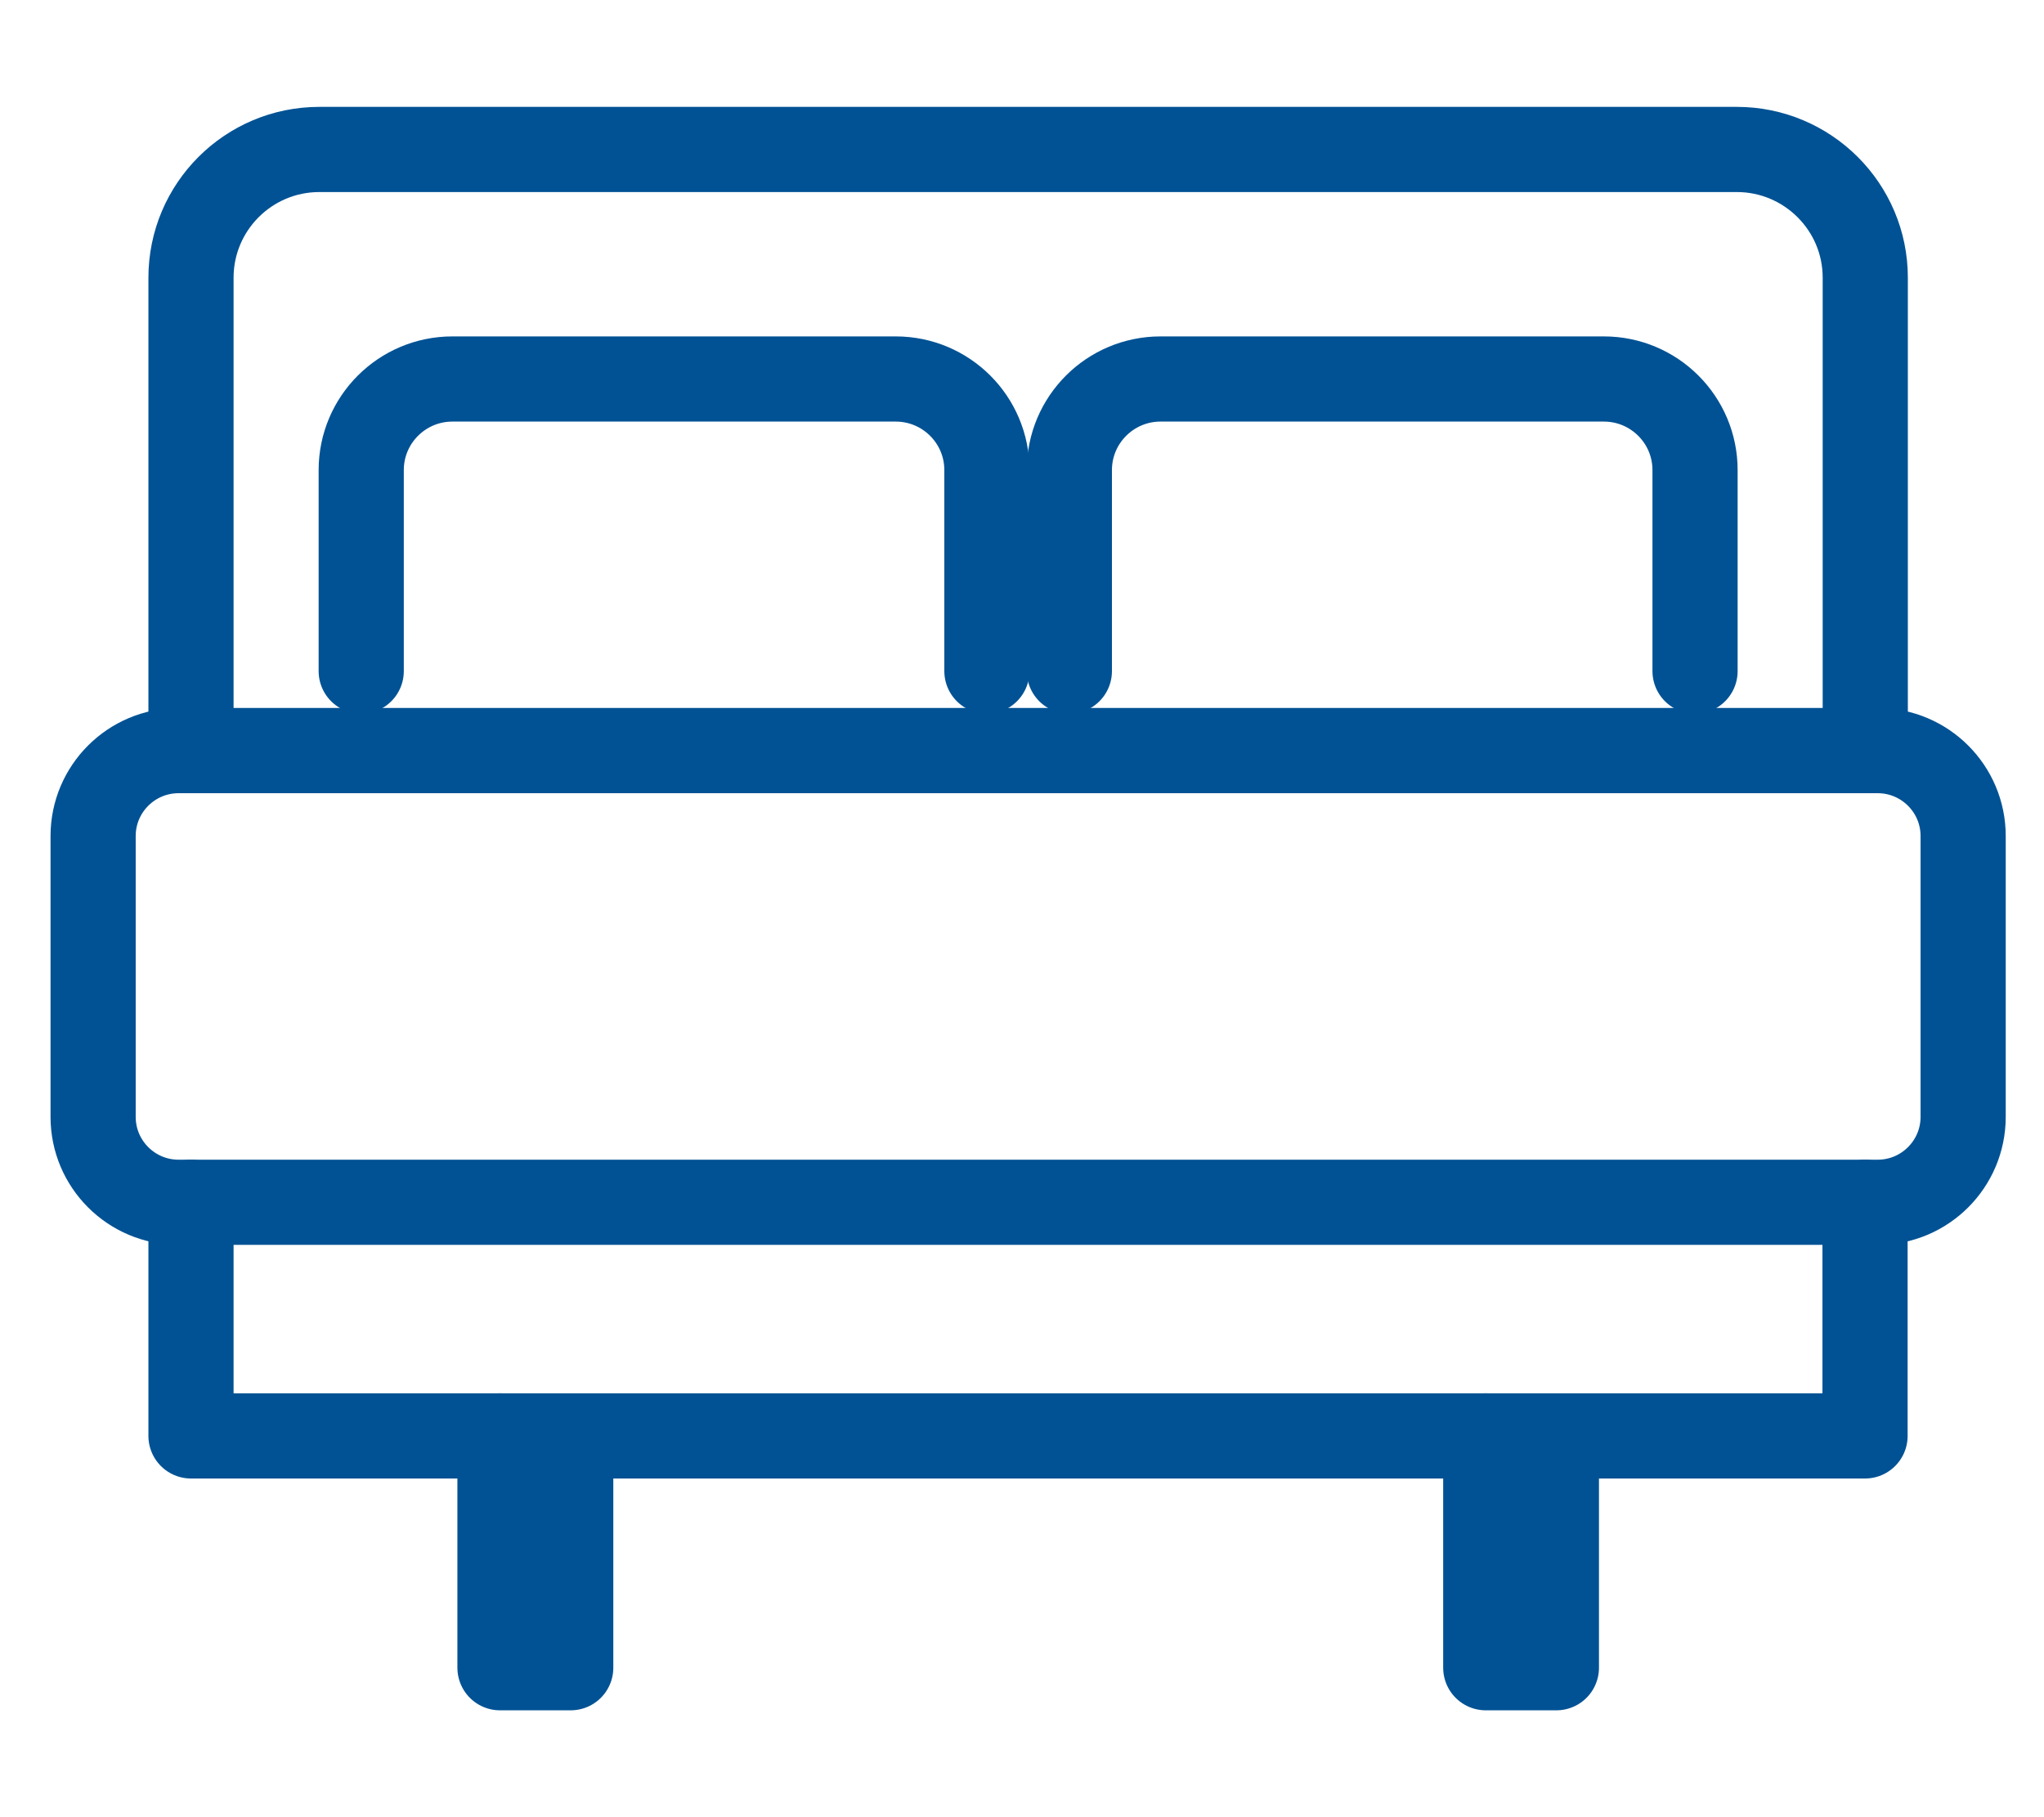
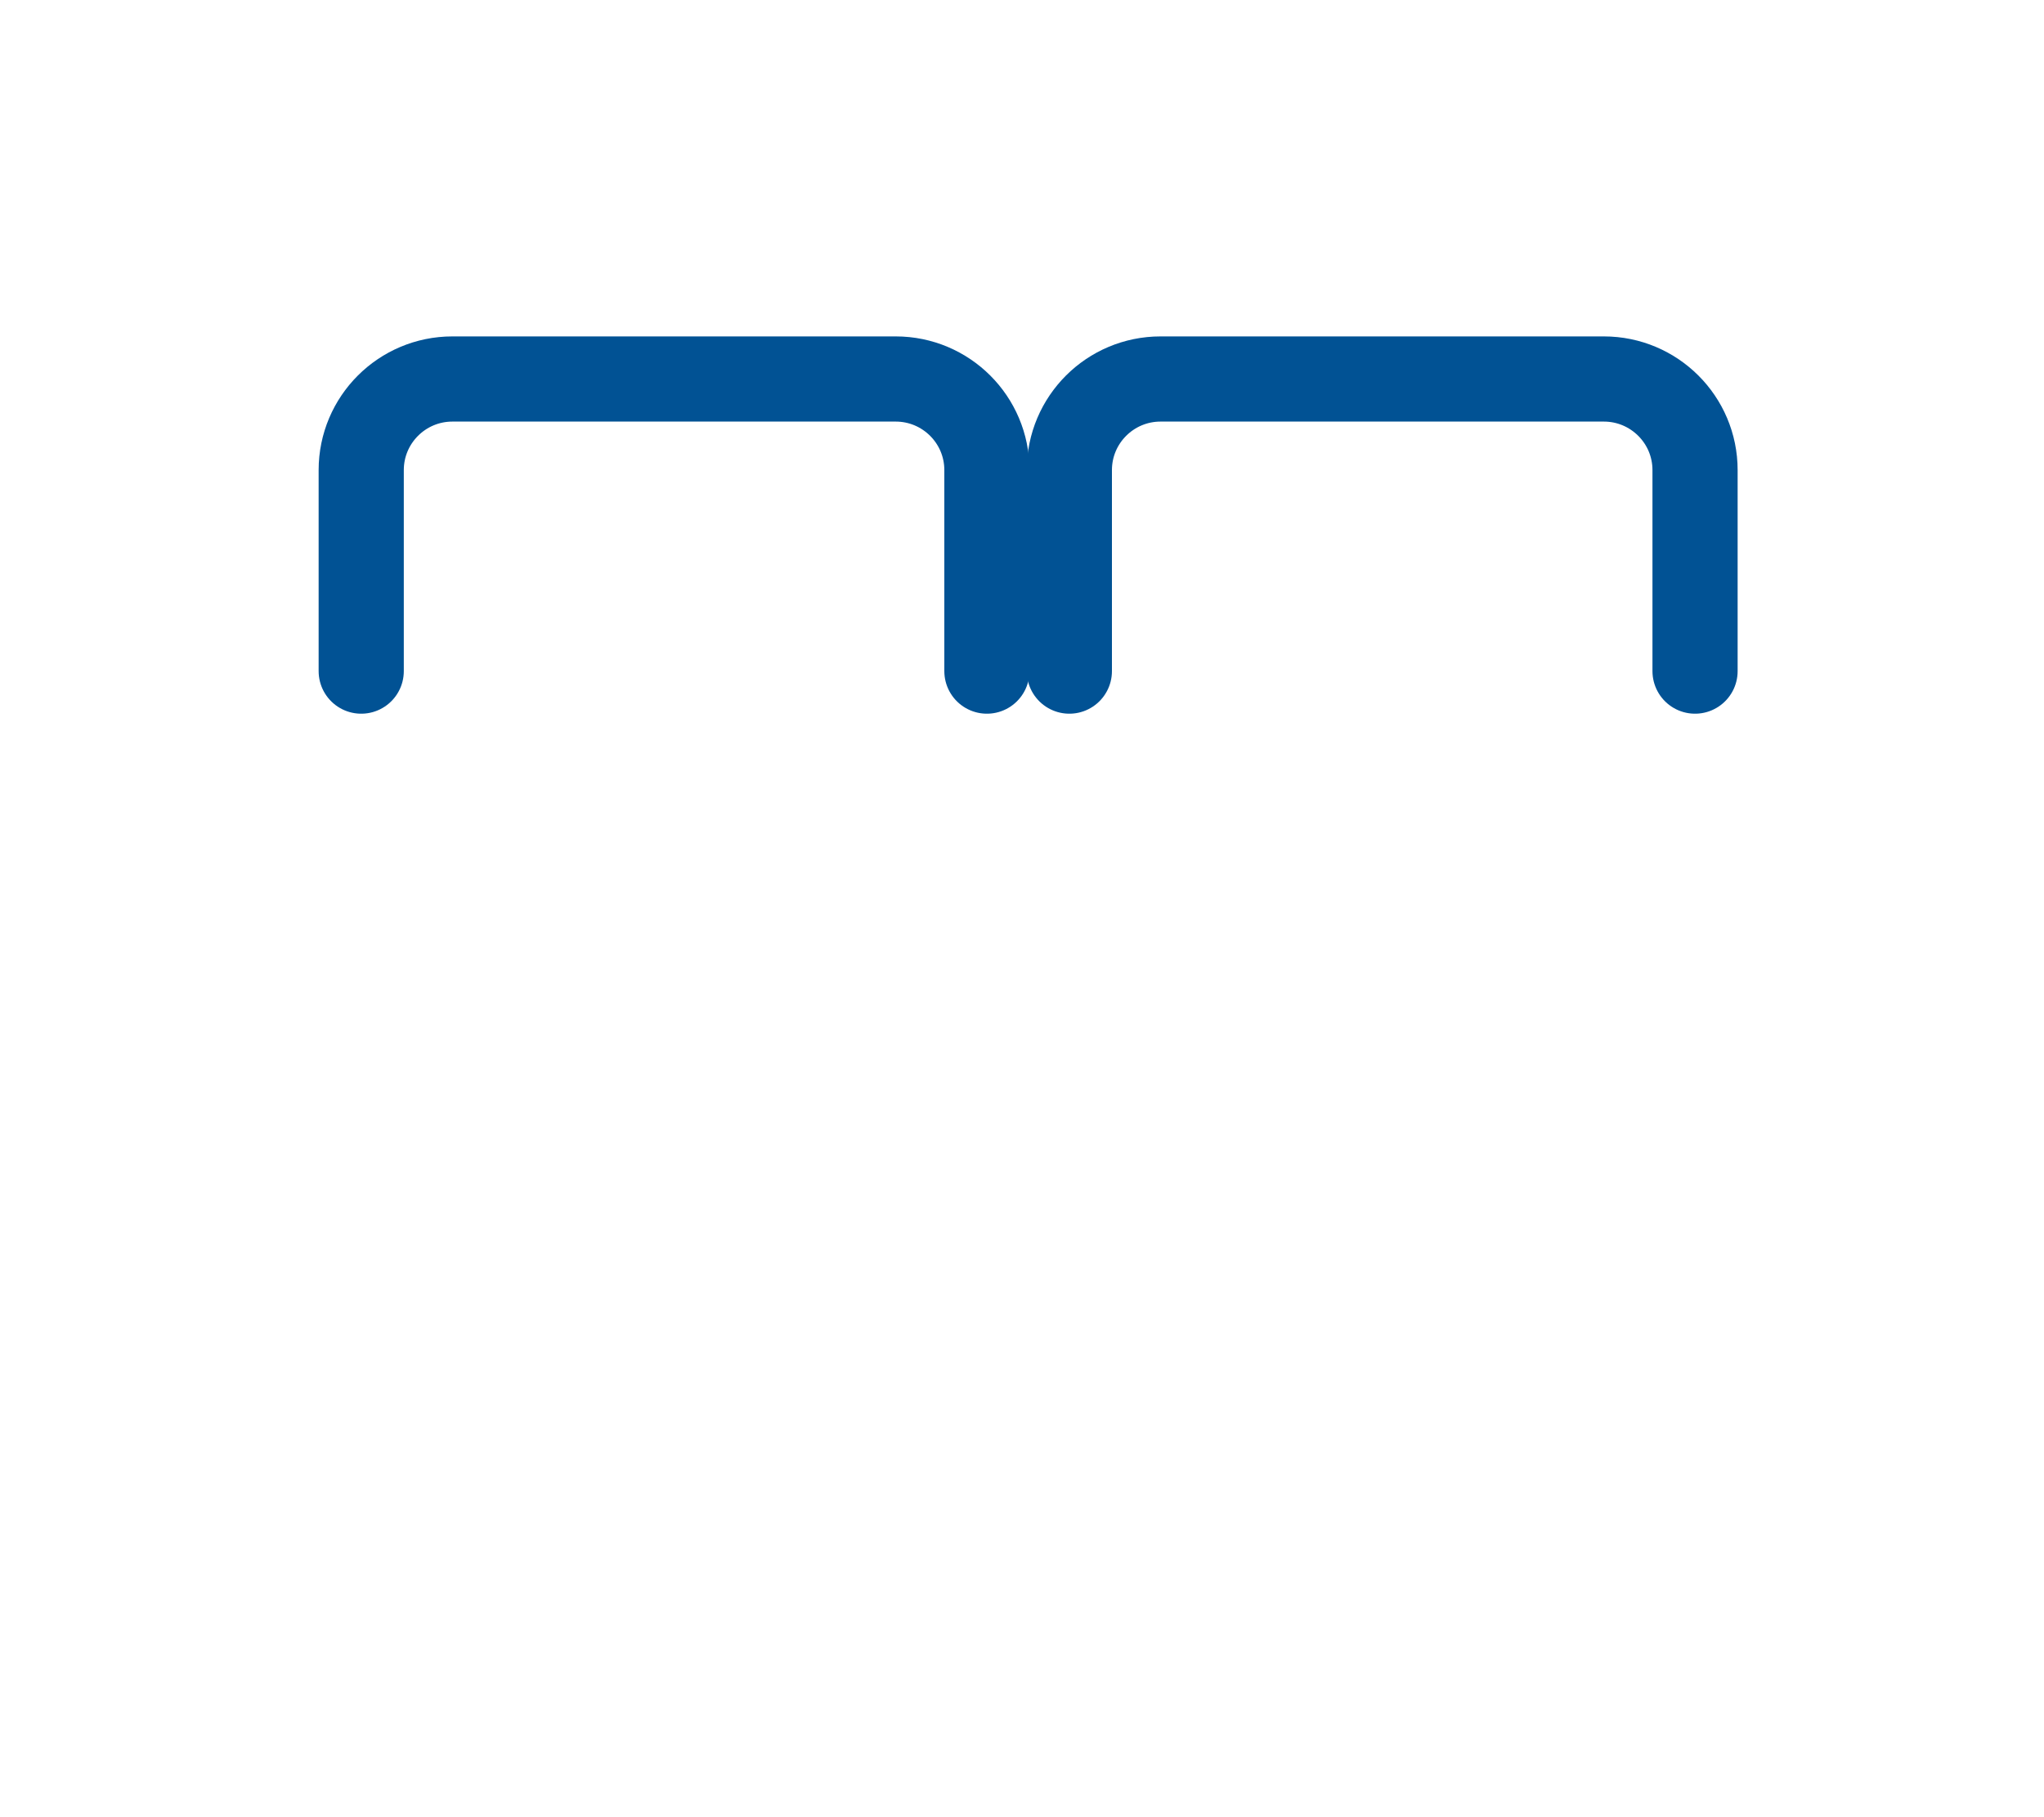
<svg xmlns="http://www.w3.org/2000/svg" width="18" height="16" viewBox="0 0 18 16" fill="none">
-   <path d="M16.424 10.586V12.643H1.682V10.586" stroke="#015294" stroke-width="0.75" stroke-linecap="round" stroke-linejoin="round" />
-   <path d="M16.535 6.609H1.573C1.157 6.609 0.82 6.946 0.82 7.361V9.834C0.82 10.249 1.157 10.586 1.573 10.586H16.535C16.951 10.586 17.288 10.249 17.288 9.834V7.361C17.288 6.946 16.951 6.609 16.535 6.609Z" stroke="#015294" stroke-width="0.75" stroke-linecap="round" stroke-linejoin="round" />
-   <path d="M2.812 1.316H15.295C15.918 1.316 16.426 1.821 16.426 2.445V6.609H1.682V2.445C1.682 1.822 2.188 1.316 2.812 1.316Z" stroke="#015294" stroke-width="0.75" stroke-linecap="round" stroke-linejoin="round" />
-   <path d="M4.403 12.643V14.684H5.026V13.012" stroke="#015294" stroke-width="0.75" stroke-linecap="round" stroke-linejoin="round" />
-   <path d="M13.084 12.643V14.684H13.706V13.012" stroke="#015294" stroke-width="0.75" stroke-linecap="round" stroke-linejoin="round" />
  <path d="M8.691 5.909V4.139C8.691 3.696 8.331 3.337 7.888 3.337H3.984C3.541 3.337 3.181 3.696 3.181 4.139V5.909" stroke="#015294" stroke-width="0.75" stroke-linecap="round" stroke-linejoin="round" />
  <path d="M14.927 5.909V4.139C14.927 3.696 14.567 3.337 14.124 3.337H10.22C9.777 3.337 9.417 3.696 9.417 4.139V5.909" stroke="#015294" stroke-width="0.75" stroke-linecap="round" stroke-linejoin="round" />
</svg>